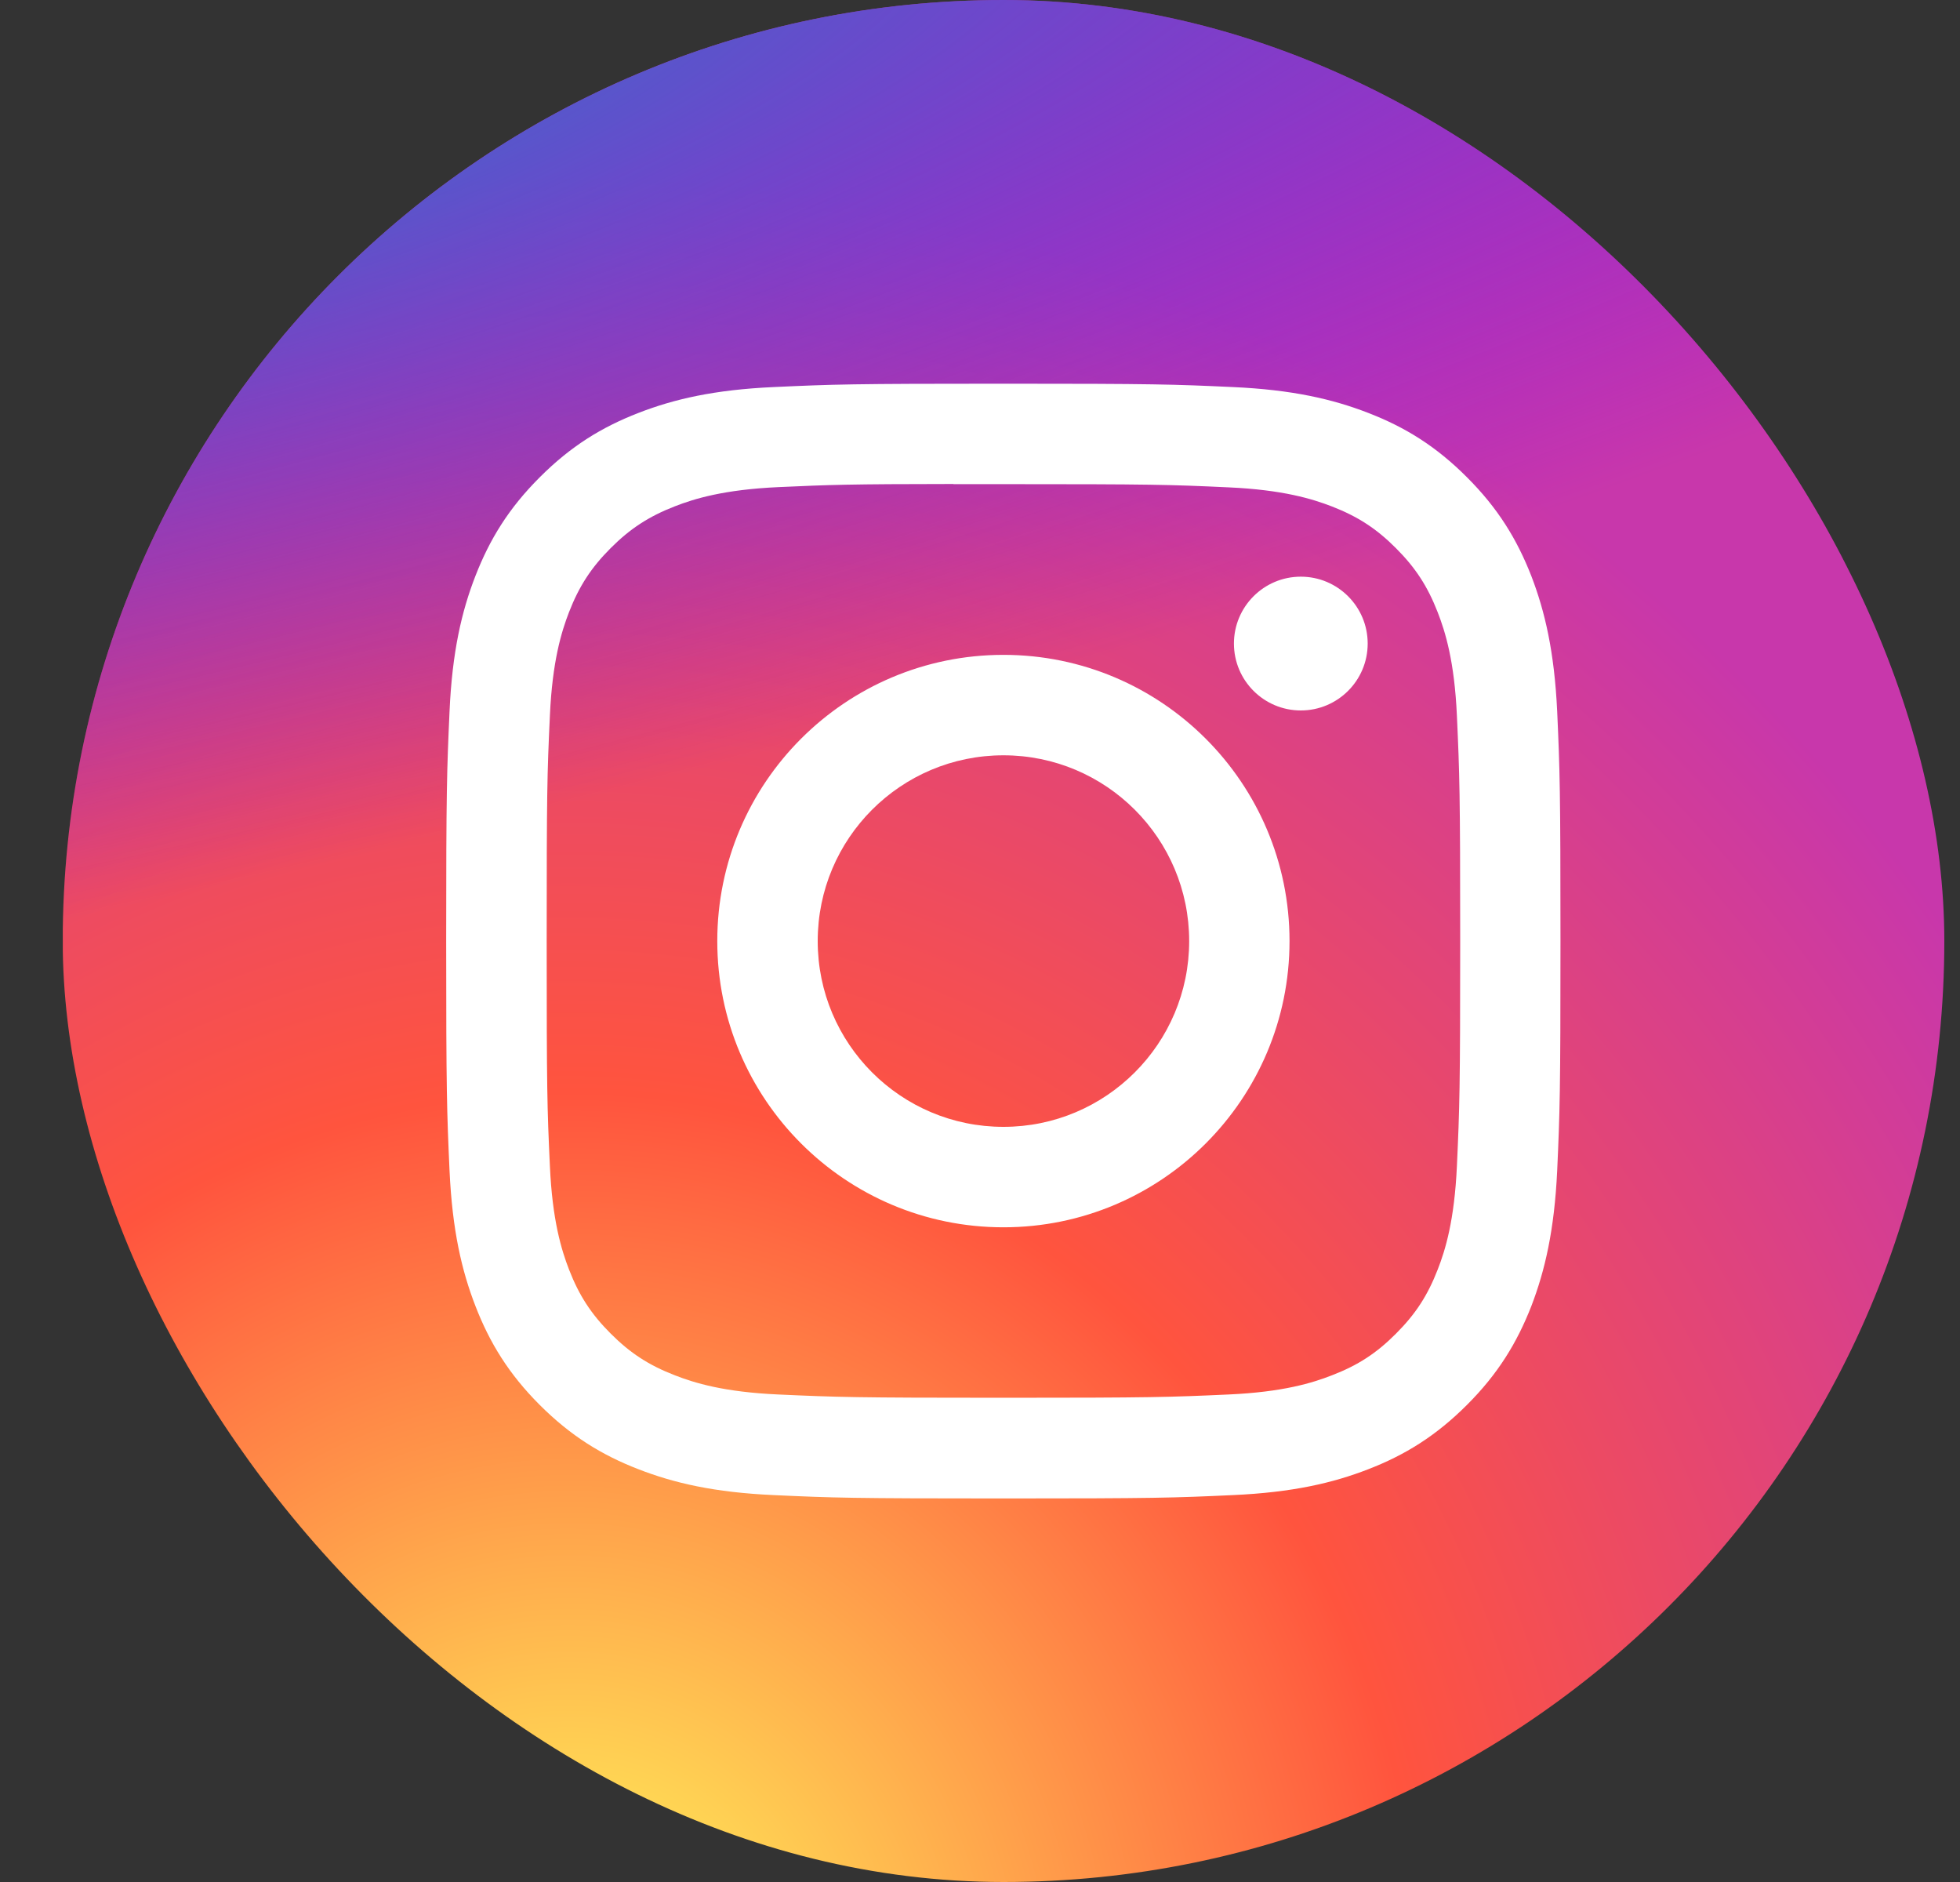
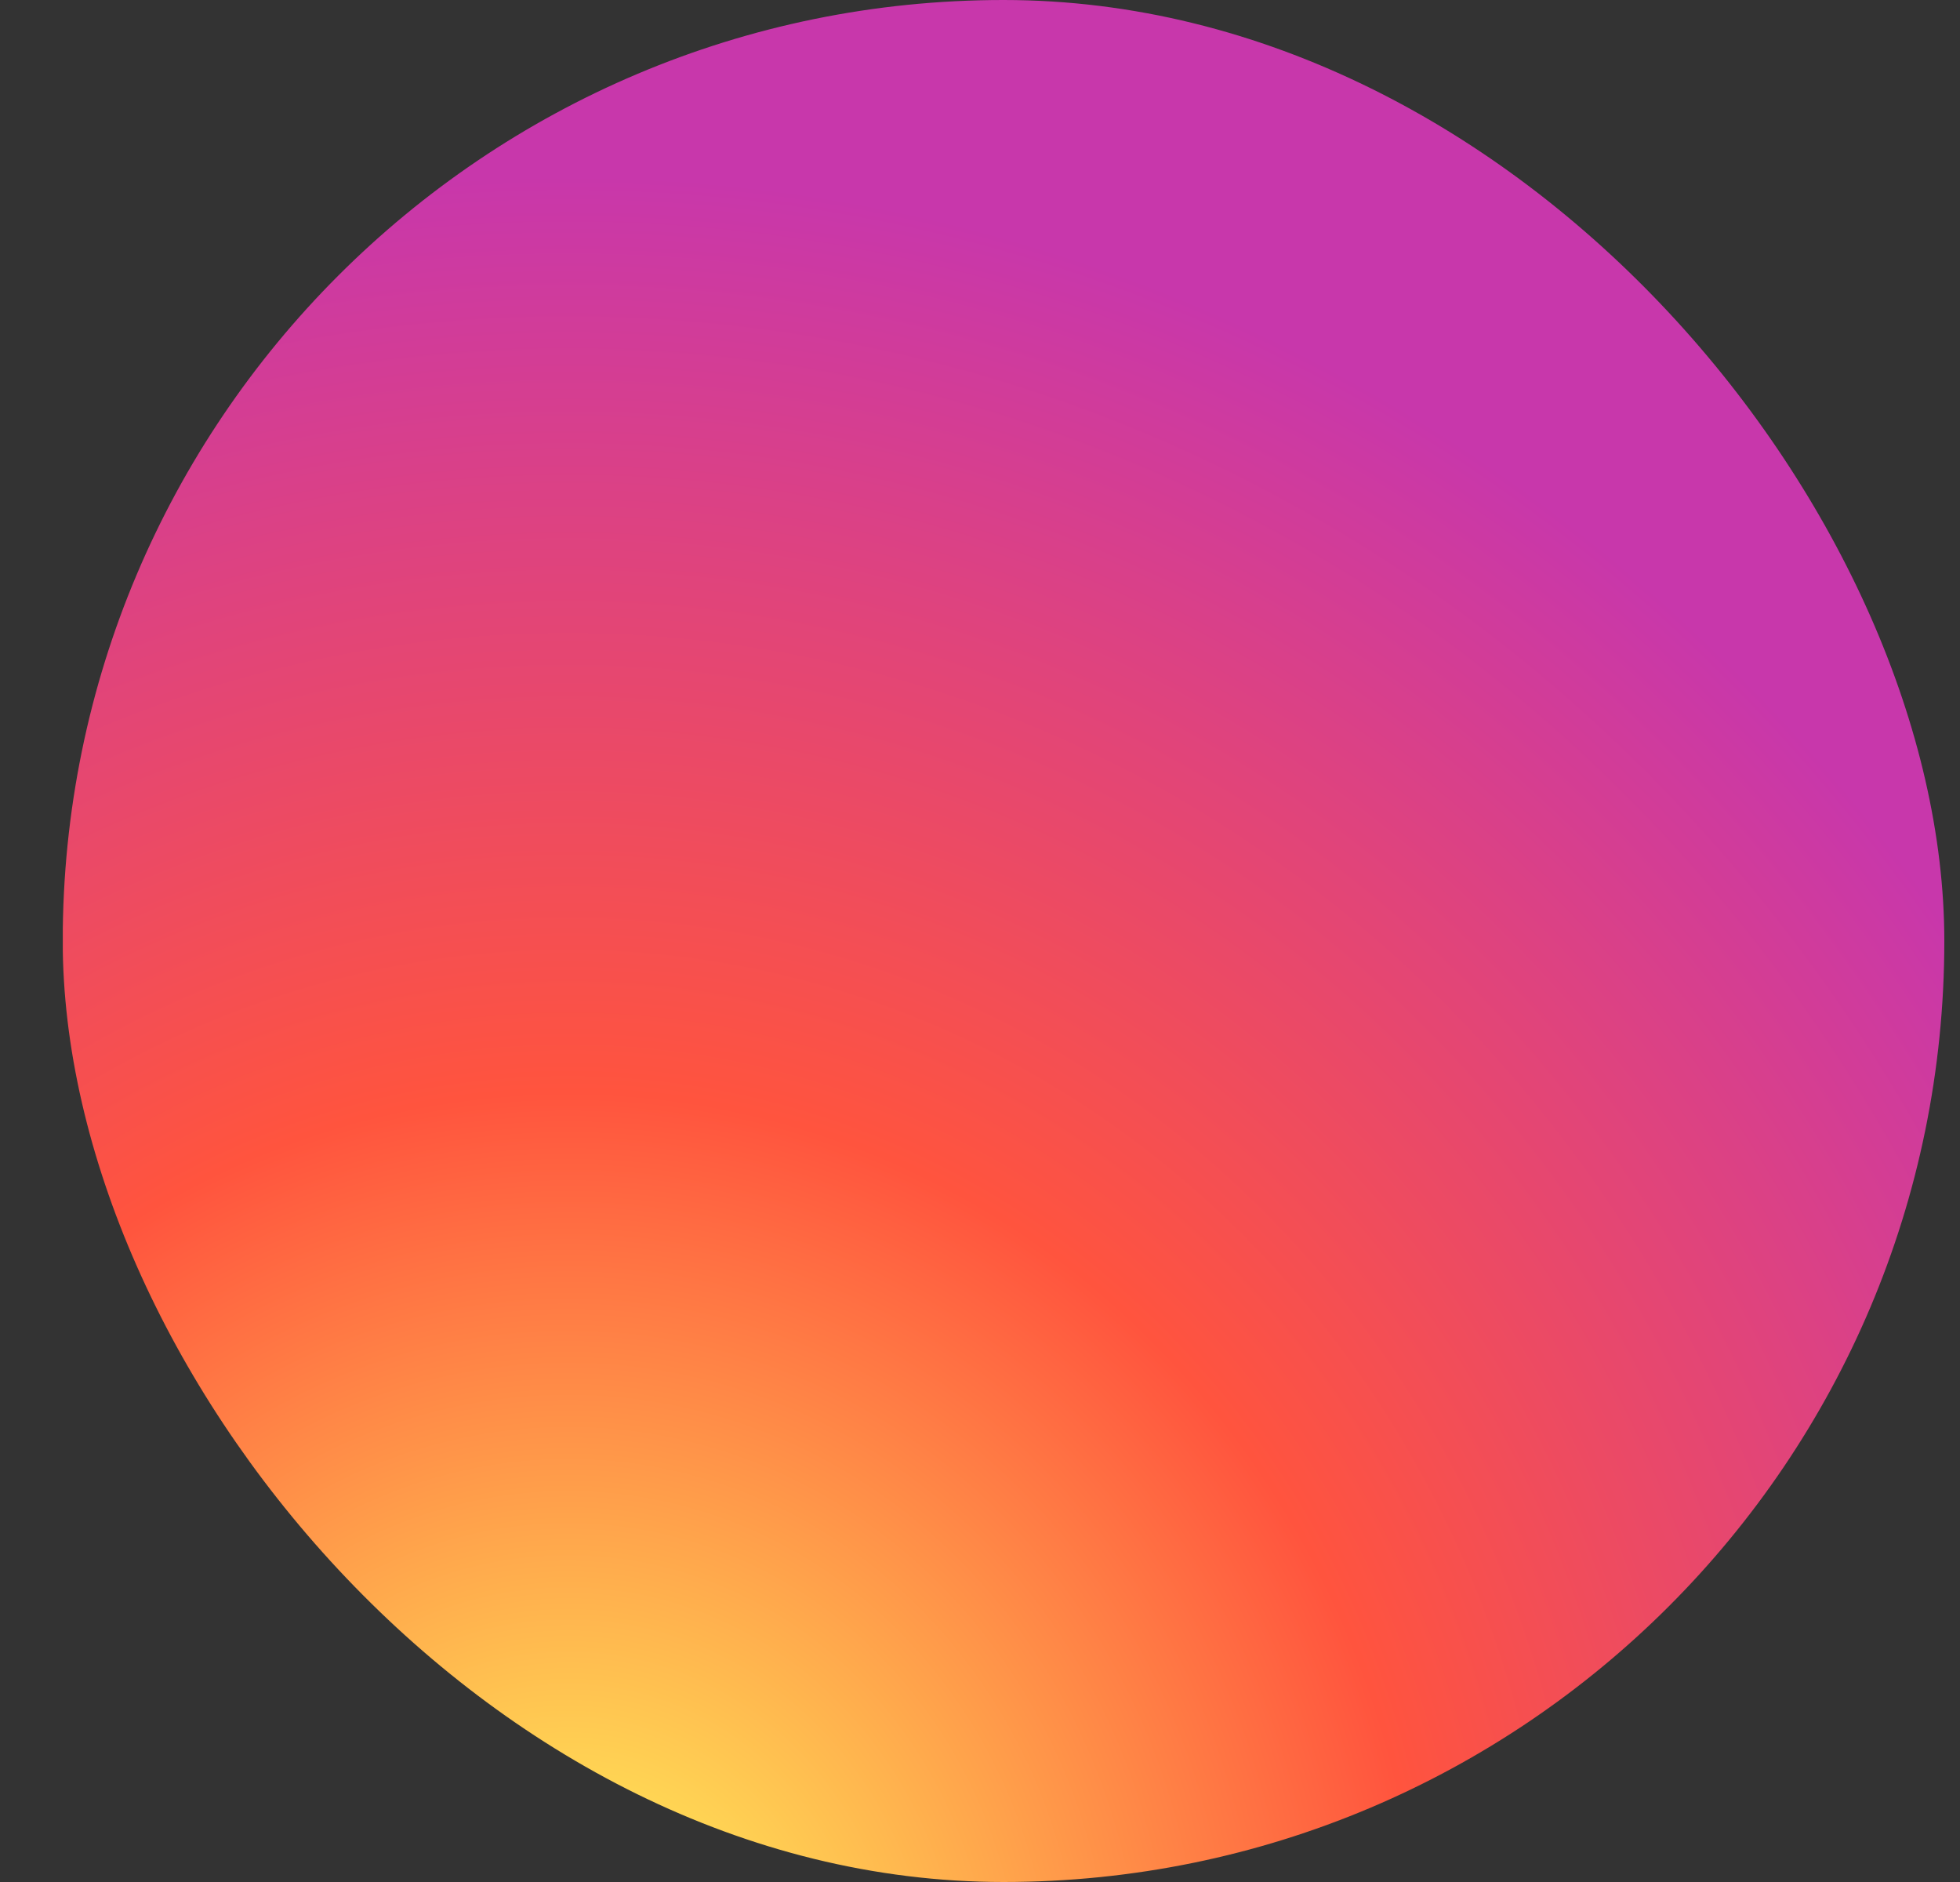
<svg xmlns="http://www.w3.org/2000/svg" width="25" height="24" viewBox="0 0 25 24" fill="none">
  <rect x="0" y="0" width="25" height="24" fill="#333333" stroke="none" />
  <g clip-path="url(#clip0_10849_13169)">
-     <path d="M12.804 0C7.794 0 6.329 0.005 6.044 0.029C5.016 0.114 4.376 0.276 3.679 0.623C3.142 0.89 2.718 1.199 2.3 1.633C1.539 2.423 1.077 3.396 0.91 4.552C0.829 5.114 0.805 5.228 0.801 8.095C0.799 9.051 0.801 10.308 0.801 11.995C0.801 17.003 0.806 18.467 0.83 18.751C0.913 19.752 1.07 20.381 1.402 21.07C2.037 22.388 3.25 23.378 4.679 23.747C5.173 23.875 5.72 23.945 6.421 23.978C6.718 23.991 9.747 24 12.778 24C15.809 24 18.84 23.996 19.13 23.982C19.942 23.943 20.413 23.88 20.935 23.745C22.373 23.374 23.563 22.399 24.211 21.062C24.537 20.39 24.702 19.737 24.777 18.788C24.793 18.582 24.8 15.285 24.8 11.992C24.8 8.699 24.792 5.408 24.776 5.201C24.701 4.238 24.535 3.59 24.199 2.905C23.923 2.344 23.617 1.925 23.172 1.497C22.378 0.739 21.407 0.277 20.25 0.11C19.689 0.029 19.578 0.005 16.709 0H12.804Z" fill="url(#paint0_radial_10849_13169)" />
-     <path d="M12.804 0C7.794 0 6.329 0.005 6.044 0.029C5.016 0.114 4.376 0.276 3.679 0.623C3.142 0.89 2.718 1.199 2.3 1.633C1.539 2.423 1.077 3.396 0.91 4.552C0.829 5.114 0.805 5.228 0.801 8.095C0.799 9.051 0.801 10.308 0.801 11.995C0.801 17.003 0.806 18.467 0.83 18.751C0.913 19.752 1.07 20.381 1.402 21.07C2.037 22.388 3.25 23.378 4.679 23.747C5.173 23.875 5.72 23.945 6.421 23.978C6.718 23.991 9.747 24 12.778 24C15.809 24 18.84 23.996 19.13 23.982C19.942 23.943 20.413 23.88 20.935 23.745C22.373 23.374 23.563 22.399 24.211 21.062C24.537 20.39 24.702 19.737 24.777 18.788C24.793 18.582 24.8 15.285 24.8 11.992C24.8 8.699 24.792 5.408 24.776 5.201C24.701 4.238 24.535 3.59 24.199 2.905C23.923 2.344 23.617 1.925 23.172 1.497C22.378 0.739 21.407 0.277 20.25 0.11C19.689 0.029 19.578 0.005 16.709 0H12.804Z" fill="url(#paint1_radial_10849_13169)" />
-     <path d="M12.799 4.893C10.869 4.893 10.626 4.901 9.868 4.936C9.112 4.97 8.595 5.09 8.143 5.266C7.676 5.447 7.28 5.69 6.885 6.086C6.489 6.481 6.246 6.877 6.064 7.345C5.888 7.797 5.768 8.313 5.734 9.07C5.7 9.828 5.691 10.07 5.691 12.001C5.691 13.931 5.7 14.173 5.734 14.931C5.769 15.688 5.889 16.204 6.065 16.657C6.246 17.124 6.489 17.521 6.884 17.916C7.279 18.311 7.675 18.555 8.143 18.736C8.595 18.912 9.111 19.032 9.868 19.066C10.626 19.101 10.868 19.109 12.798 19.109C14.728 19.109 14.969 19.101 15.727 19.066C16.484 19.032 17.001 18.912 17.453 18.736C17.921 18.555 18.316 18.311 18.711 17.916C19.107 17.521 19.349 17.124 19.532 16.657C19.706 16.204 19.826 15.688 19.862 14.931C19.896 14.173 19.904 13.931 19.904 12.001C19.904 10.07 19.896 9.828 19.862 9.07C19.826 8.313 19.706 7.797 19.532 7.345C19.349 6.877 19.107 6.481 18.711 6.086C18.316 5.69 17.921 5.447 17.453 5.266C17 5.09 16.483 4.97 15.726 4.936C14.968 4.901 14.727 4.893 12.796 4.893H12.799ZM12.161 6.174C12.35 6.173 12.562 6.174 12.799 6.174C14.696 6.174 14.921 6.18 15.67 6.215C16.363 6.246 16.739 6.362 16.99 6.459C17.321 6.588 17.558 6.742 17.806 6.991C18.055 7.24 18.209 7.477 18.338 7.808C18.436 8.059 18.552 8.435 18.583 9.128C18.617 9.877 18.625 10.102 18.625 11.999C18.625 13.896 18.617 14.121 18.583 14.871C18.551 15.564 18.436 15.94 18.338 16.19C18.209 16.522 18.055 16.758 17.806 17.007C17.558 17.256 17.322 17.41 16.99 17.538C16.74 17.636 16.363 17.752 15.67 17.783C14.921 17.817 14.696 17.825 12.799 17.825C10.901 17.825 10.676 17.817 9.927 17.783C9.234 17.752 8.858 17.636 8.607 17.538C8.276 17.41 8.039 17.256 7.79 17.007C7.541 16.758 7.387 16.522 7.258 16.19C7.161 15.939 7.045 15.563 7.014 14.87C6.979 14.121 6.973 13.896 6.973 11.998C6.973 10.099 6.979 9.875 7.014 9.126C7.045 8.433 7.161 8.057 7.258 7.806C7.387 7.475 7.541 7.238 7.79 6.989C8.039 6.74 8.276 6.586 8.607 6.457C8.858 6.359 9.234 6.244 9.927 6.212C10.583 6.182 10.837 6.173 12.161 6.172V6.174ZM16.592 7.354C16.121 7.354 15.739 7.736 15.739 8.207C15.739 8.678 16.121 9.06 16.592 9.06C17.063 9.06 17.445 8.678 17.445 8.207C17.445 7.736 17.063 7.354 16.592 7.354V7.354ZM12.799 8.351C10.783 8.351 9.149 9.985 9.149 12.001C9.149 14.017 10.783 15.651 12.799 15.651C14.814 15.651 16.448 14.017 16.448 12.001C16.448 9.985 14.814 8.351 12.799 8.351H12.799ZM12.799 9.632C14.107 9.632 15.168 10.692 15.168 12.001C15.168 13.309 14.107 14.37 12.799 14.37C11.49 14.37 10.43 13.309 10.43 12.001C10.43 10.692 11.49 9.632 12.799 9.632Z" fill="white" />
+     <path d="M12.804 0C7.794 0 6.329 0.005 6.044 0.029C5.016 0.114 4.376 0.276 3.679 0.623C3.142 0.89 2.718 1.199 2.3 1.633C1.539 2.423 1.077 3.396 0.91 4.552C0.799 9.051 0.801 10.308 0.801 11.995C0.801 17.003 0.806 18.467 0.83 18.751C0.913 19.752 1.07 20.381 1.402 21.07C2.037 22.388 3.25 23.378 4.679 23.747C5.173 23.875 5.72 23.945 6.421 23.978C6.718 23.991 9.747 24 12.778 24C15.809 24 18.84 23.996 19.13 23.982C19.942 23.943 20.413 23.88 20.935 23.745C22.373 23.374 23.563 22.399 24.211 21.062C24.537 20.39 24.702 19.737 24.777 18.788C24.793 18.582 24.8 15.285 24.8 11.992C24.8 8.699 24.792 5.408 24.776 5.201C24.701 4.238 24.535 3.59 24.199 2.905C23.923 2.344 23.617 1.925 23.172 1.497C22.378 0.739 21.407 0.277 20.25 0.11C19.689 0.029 19.578 0.005 16.709 0H12.804Z" fill="url(#paint0_radial_10849_13169)" />
  </g>
  <defs>
    <radialGradient id="paint0_radial_10849_13169" cx="0" cy="0" r="1" gradientUnits="userSpaceOnUse" gradientTransform="translate(7.175 25.849) rotate(-90) scale(23.786 22.123)">
      <stop stop-color="#FFDD55" />
      <stop offset="0.1" stop-color="#FFDD55" />
      <stop offset="0.5" stop-color="#FF543E" />
      <stop offset="1" stop-color="#C837AB" />
    </radialGradient>
    <radialGradient id="paint1_radial_10849_13169" cx="0" cy="0" r="1" gradientUnits="userSpaceOnUse" gradientTransform="translate(-3.22 1.729) rotate(78.681) scale(10.632 43.827)">
      <stop stop-color="#3771C8" />
      <stop offset="0.128" stop-color="#3771C8" />
      <stop offset="1" stop-color="#6600FF" stop-opacity="0" />
    </radialGradient>
    <clipPath id="clip0_10849_13169">
      <rect x="0.8" width="24" height="24" rx="12" fill="white" />
    </clipPath>
  </defs>
</svg>